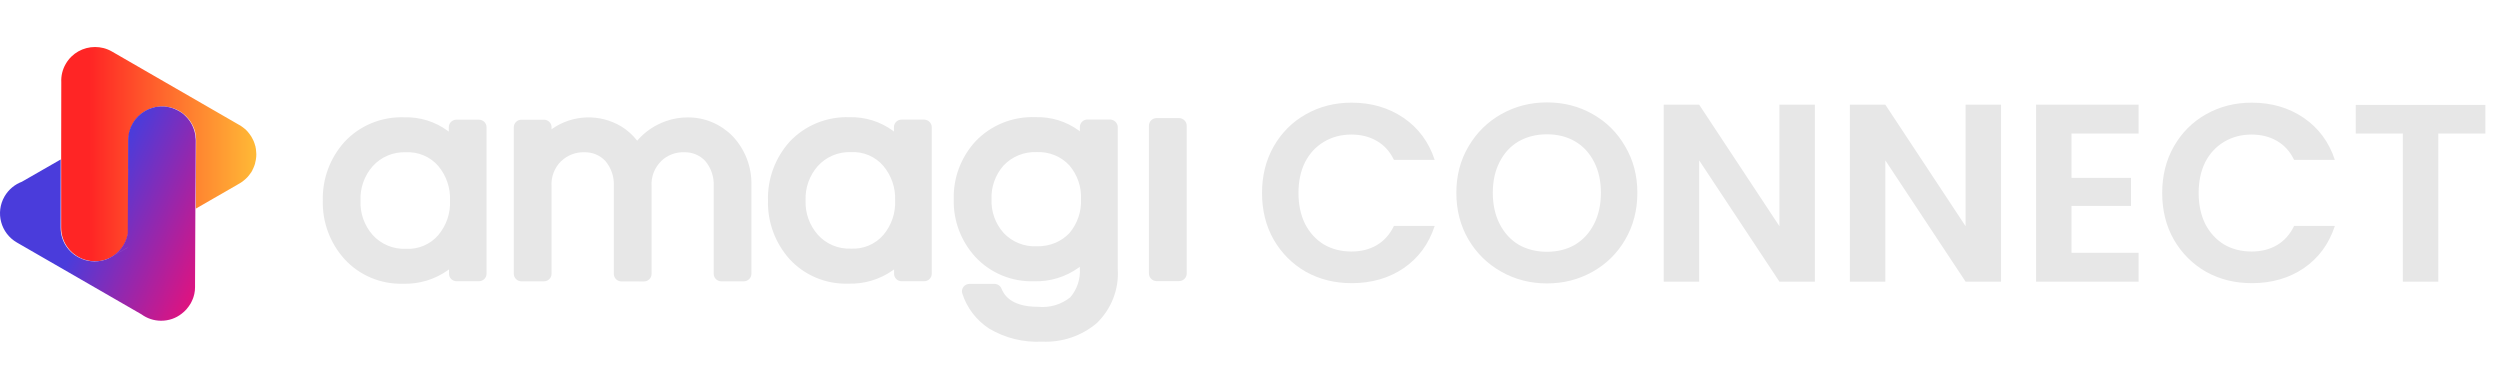
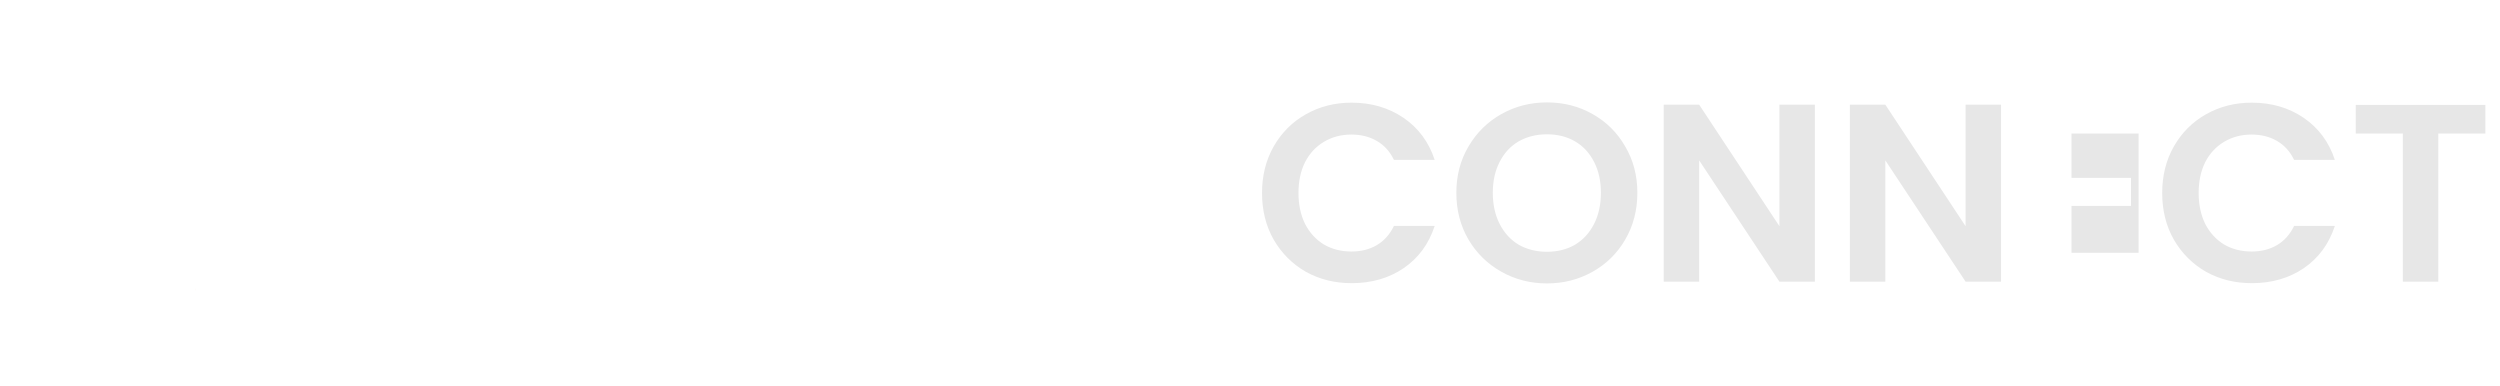
<svg xmlns="http://www.w3.org/2000/svg" width="395" height="61" viewBox="0 0 395 61" fill="none">
-   <path d="M156.277 51.911C154.263 50.596 152.769 48.644 152.045 46.38C151.986 46.205 151.972 46.018 152.002 45.835C152.032 45.653 152.106 45.48 152.218 45.331C152.333 45.182 152.481 45.061 152.651 44.978C152.821 44.894 153.008 44.851 153.198 44.851H157.118C157.357 44.853 157.59 44.925 157.787 45.056C157.985 45.188 158.139 45.373 158.23 45.59C158.532 46.305 159.447 48.477 164.019 48.477C164.926 48.567 165.843 48.48 166.716 48.222C167.589 47.964 168.401 47.539 169.107 46.973C170.199 45.688 170.74 44.037 170.614 42.369V42.157L170.429 42.286C168.383 43.76 165.892 44.518 163.354 44.441C161.629 44.492 159.912 44.177 158.321 43.519C156.731 42.86 155.303 41.874 154.136 40.627C151.834 38.126 150.601 34.852 150.691 31.485C150.598 28.11 151.831 24.829 154.136 22.322C155.344 21.055 156.815 20.059 158.451 19.401C160.087 18.744 161.848 18.44 163.615 18.51C166.064 18.437 168.467 19.176 170.434 20.609L170.619 20.747V20.063C170.619 19.75 170.746 19.449 170.972 19.227C171.198 19.005 171.505 18.881 171.825 18.881H175.374C175.694 18.887 176 19.012 176.23 19.232C176.459 19.452 176.594 19.749 176.607 20.063V42.553C176.705 44.119 176.46 45.689 175.888 47.155C175.316 48.621 174.43 49.95 173.29 51.052C170.901 53.079 167.807 54.127 164.651 53.98C161.711 54.133 158.792 53.412 156.277 51.911ZM158.568 26.145C157.265 27.622 156.582 29.529 156.66 31.48C156.582 33.427 157.264 35.33 158.568 36.8C159.232 37.508 160.047 38.065 160.954 38.43C161.862 38.796 162.84 38.961 163.82 38.915C164.836 38.937 165.845 38.746 166.779 38.354C167.612 37.992 168.361 37.469 168.982 36.817C170.24 35.314 170.887 33.408 170.798 31.465C170.887 29.524 170.231 27.621 168.961 26.13C168.314 25.432 167.517 24.882 166.629 24.519C165.741 24.156 164.782 23.99 163.82 24.031C162.84 23.988 161.863 24.154 160.955 24.52C160.048 24.886 159.233 25.441 158.568 26.148V26.145ZM54.441 40.95C52.138 38.398 50.91 35.084 51.005 31.678C50.913 28.273 52.141 24.959 54.441 22.406C55.633 21.127 57.095 20.119 58.725 19.45C60.356 18.781 62.115 18.469 63.881 18.534C66.346 18.463 68.762 19.215 70.735 20.665L70.909 20.795V20.096C70.908 19.941 70.939 19.787 70.999 19.643C71.059 19.499 71.147 19.369 71.259 19.258C71.37 19.148 71.503 19.061 71.649 19.001C71.795 18.941 71.952 18.91 72.11 18.909H75.669C75.99 18.912 76.297 19.04 76.523 19.263C76.749 19.487 76.876 19.79 76.875 20.105V43.252C76.875 43.565 76.748 43.866 76.522 44.088C76.296 44.309 75.989 44.434 75.669 44.434H72.131C71.814 44.431 71.511 44.305 71.288 44.084C71.066 43.862 70.942 43.563 70.945 43.252V42.56L70.759 42.699C68.704 44.159 66.212 44.909 63.674 44.83C61.94 44.878 60.216 44.556 58.622 43.886C57.028 43.216 55.601 42.215 54.441 40.95ZM58.879 26.269C57.559 27.773 56.875 29.713 56.964 31.694C56.871 33.676 57.556 35.618 58.879 37.12C59.531 37.844 60.34 38.418 61.247 38.797C62.154 39.177 63.135 39.354 64.12 39.315C65.087 39.369 66.054 39.201 66.944 38.826C67.833 38.45 68.621 37.877 69.246 37.151C70.535 35.617 71.197 33.668 71.103 31.683C71.186 29.709 70.532 27.774 69.262 26.241C68.636 25.512 67.846 24.935 66.953 24.556C66.061 24.177 65.091 24.006 64.12 24.056C63.134 24.02 62.151 24.199 61.245 24.582C60.338 24.965 59.529 25.541 58.879 26.269ZM124.756 40.949C122.47 38.389 121.251 35.079 121.342 31.678C121.246 28.27 122.468 24.952 124.761 22.389C125.959 21.113 127.425 20.107 129.057 19.438C130.69 18.77 132.451 18.456 134.219 18.517C136.682 18.455 139.095 19.205 141.071 20.648L141.244 20.787V20.079C141.244 19.767 141.37 19.468 141.594 19.246C141.819 19.024 142.124 18.899 142.442 18.897H145.999C146.319 18.901 146.625 19.026 146.852 19.246C147.08 19.467 147.211 19.766 147.218 20.079V43.252C147.218 43.565 147.091 43.866 146.865 44.088C146.639 44.309 146.332 44.434 146.012 44.434H142.456C142.298 44.433 142.142 44.402 141.997 44.343C141.852 44.283 141.72 44.195 141.609 44.086C141.498 43.976 141.411 43.846 141.352 43.702C141.292 43.559 141.262 43.406 141.263 43.252V42.56L141.081 42.699C139.022 44.158 136.525 44.904 133.985 44.817C132.254 44.866 130.532 44.546 128.939 43.878C127.347 43.211 125.921 42.212 124.761 40.95L124.756 40.949ZM129.211 26.236C127.889 27.74 127.2 29.68 127.284 31.663C127.201 33.647 127.891 35.587 129.216 37.089C129.866 37.815 130.673 38.389 131.579 38.769C132.485 39.149 133.467 39.325 134.451 39.285C135.419 39.337 136.385 39.167 137.274 38.791C138.164 38.414 138.952 37.84 139.577 37.114C140.861 35.584 141.52 33.642 141.428 31.663C141.513 29.688 140.853 27.751 139.575 26.222C138.954 25.491 138.167 24.912 137.277 24.532C136.387 24.152 135.419 23.982 134.45 24.034C133.465 23.997 132.485 24.176 131.579 24.557C130.674 24.938 129.866 25.511 129.216 26.236H129.211ZM98.19 44.464C98.031 44.464 97.875 44.433 97.728 44.373C97.582 44.314 97.449 44.227 97.337 44.117C97.225 44.007 97.136 43.877 97.076 43.734C97.015 43.59 96.984 43.436 96.984 43.281V29.368C97.052 27.935 96.572 26.528 95.638 25.424C95.218 24.977 94.706 24.625 94.136 24.389C93.566 24.153 92.95 24.04 92.332 24.056C91.661 24.035 90.993 24.146 90.368 24.384C89.743 24.621 89.173 24.981 88.693 25.44L88.662 25.456C88.138 25.973 87.731 26.594 87.469 27.276C87.207 27.959 87.096 28.689 87.143 29.417V43.268C87.143 43.423 87.112 43.577 87.051 43.72C86.99 43.864 86.902 43.994 86.79 44.104C86.678 44.214 86.545 44.301 86.398 44.36C86.252 44.42 86.095 44.45 85.937 44.45H82.388C82.069 44.448 81.764 44.323 81.538 44.101C81.312 43.88 81.185 43.581 81.182 43.268V20.096C81.182 19.782 81.309 19.481 81.535 19.26C81.762 19.038 82.068 18.913 82.388 18.913H85.941C86.1 18.913 86.257 18.944 86.403 19.003C86.549 19.063 86.682 19.15 86.794 19.26C86.906 19.369 86.995 19.5 87.056 19.643C87.116 19.787 87.147 19.941 87.147 20.096V20.431L87.321 20.301C88.894 19.221 90.754 18.614 92.673 18.552C94.592 18.491 96.488 18.979 98.129 19.957C99.079 20.534 99.916 21.272 100.602 22.137L100.688 22.234L100.753 22.137C101.951 20.773 103.492 19.739 105.222 19.137C106.349 18.733 107.542 18.534 108.742 18.55C110.049 18.55 111.342 18.813 112.541 19.323C113.744 19.836 114.831 20.577 115.742 21.503L115.76 21.519C117.739 23.626 118.802 26.407 118.722 29.271V43.268C118.719 43.581 118.591 43.88 118.366 44.101C118.14 44.322 117.835 44.447 117.516 44.45H113.973C113.653 44.45 113.347 44.326 113.121 44.104C112.894 43.882 112.767 43.581 112.767 43.268V29.368C112.83 27.936 112.351 26.531 111.421 25.424C111 24.977 110.486 24.623 109.914 24.388C109.342 24.152 108.725 24.039 108.105 24.056C107.431 24.033 106.76 24.145 106.132 24.385C105.505 24.626 104.934 24.991 104.456 25.456L104.539 25.521L104.469 25.456C103.943 25.973 103.536 26.593 103.274 27.276C103.012 27.959 102.901 28.689 102.949 29.417V43.284C102.949 43.598 102.822 43.898 102.596 44.12C102.37 44.342 102.063 44.467 101.743 44.467L98.19 44.464ZM182.727 44.415C182.406 44.407 182.1 44.275 181.877 44.048C181.653 43.822 181.529 43.518 181.532 43.203V19.868C181.529 19.711 181.558 19.555 181.617 19.409C181.677 19.263 181.765 19.13 181.876 19.018C181.988 18.905 182.122 18.815 182.269 18.754C182.416 18.692 182.575 18.659 182.735 18.658H186.294C186.618 18.665 186.927 18.797 187.152 19.026C187.378 19.254 187.503 19.561 187.5 19.878V43.203C187.502 43.36 187.472 43.516 187.413 43.662C187.353 43.808 187.265 43.941 187.153 44.054C187.041 44.166 186.907 44.256 186.76 44.318C186.613 44.38 186.454 44.413 186.294 44.415H182.727Z" fill="#E7E7E7" />
-   <path d="M199.4 30.5C199.4 27.753 200.013 25.3 201.24 23.14C202.493 20.953 204.187 19.26 206.32 18.06C208.48 16.833 210.893 16.22 213.56 16.22C216.68 16.22 219.413 17.02 221.76 18.62C224.107 20.22 225.747 22.433 226.68 25.26H220.24C219.6 23.927 218.693 22.927 217.52 22.26C216.373 21.593 215.04 21.26 213.52 21.26C211.893 21.26 210.44 21.647 209.16 22.42C207.907 23.167 206.92 24.233 206.2 25.62C205.507 27.007 205.16 28.633 205.16 30.5C205.16 32.34 205.507 33.967 206.2 35.38C206.92 36.767 207.907 37.847 209.16 38.62C210.44 39.367 211.893 39.74 213.52 39.74C215.04 39.74 216.373 39.407 217.52 38.74C218.693 38.047 219.6 37.033 220.24 35.7H226.68C225.747 38.553 224.107 40.78 221.76 42.38C219.44 43.953 216.707 44.74 213.56 44.74C210.893 44.74 208.48 44.14 206.32 42.94C204.187 41.713 202.493 40.02 201.24 37.86C200.013 35.7 199.4 33.247 199.4 30.5ZM244.423 44.78C241.81 44.78 239.41 44.167 237.223 42.94C235.036 41.713 233.303 40.02 232.023 37.86C230.743 35.673 230.103 33.207 230.103 30.46C230.103 27.74 230.743 25.3 232.023 23.14C233.303 20.953 235.036 19.247 237.223 18.02C239.41 16.793 241.81 16.18 244.423 16.18C247.063 16.18 249.463 16.793 251.623 18.02C253.81 19.247 255.53 20.953 256.783 23.14C258.063 25.3 258.703 27.74 258.703 30.46C258.703 33.207 258.063 35.673 256.783 37.86C255.53 40.02 253.81 41.713 251.623 42.94C249.436 44.167 247.036 44.78 244.423 44.78ZM244.423 39.78C246.103 39.78 247.583 39.407 248.863 38.66C250.143 37.887 251.143 36.793 251.863 35.38C252.583 33.967 252.943 32.327 252.943 30.46C252.943 28.593 252.583 26.967 251.863 25.58C251.143 24.167 250.143 23.087 248.863 22.34C247.583 21.593 246.103 21.22 244.423 21.22C242.743 21.22 241.25 21.593 239.943 22.34C238.663 23.087 237.663 24.167 236.943 25.58C236.223 26.967 235.863 28.593 235.863 30.46C235.863 32.327 236.223 33.967 236.943 35.38C237.663 36.793 238.663 37.887 239.943 38.66C241.25 39.407 242.743 39.78 244.423 39.78ZM286.749 44.5H281.149L268.469 25.34V44.5H262.869V16.54H268.469L281.149 35.74V16.54H286.749V44.5ZM316.163 44.5H310.563L297.883 25.34V44.5H292.283V16.54H297.883L310.563 35.74V16.54H316.163V44.5ZM327.298 21.1V28.1H336.698V32.54H327.298V39.94H337.898V44.5H321.698V16.54H337.898V21.1H327.298ZM341.627 30.5C341.627 27.753 342.24 25.3 343.467 23.14C344.72 20.953 346.413 19.26 348.547 18.06C350.707 16.833 353.12 16.22 355.787 16.22C358.907 16.22 361.64 17.02 363.987 18.62C366.333 20.22 367.973 22.433 368.907 25.26H362.467C361.827 23.927 360.92 22.927 359.747 22.26C358.6 21.593 357.267 21.26 355.747 21.26C354.12 21.26 352.667 21.647 351.387 22.42C350.133 23.167 349.147 24.233 348.427 25.62C347.733 27.007 347.387 28.633 347.387 30.5C347.387 32.34 347.733 33.967 348.427 35.38C349.147 36.767 350.133 37.847 351.387 38.62C352.667 39.367 354.12 39.74 355.747 39.74C357.267 39.74 358.6 39.407 359.747 38.74C360.92 38.047 361.827 37.033 362.467 35.7H368.907C367.973 38.553 366.333 40.78 363.987 42.38C361.667 43.953 358.933 44.74 355.787 44.74C353.12 44.74 350.707 44.14 348.547 42.94C346.413 41.713 344.72 40.02 343.467 37.86C342.24 35.7 341.627 33.247 341.627 30.5ZM392.69 16.58V21.1H385.25V44.5H379.65V21.1H372.21V16.58H392.69Z" fill="#E7E7E7" />
-   <path d="M40.378 23.223C40.378 23.223 40.359 23.178 40.359 23.159C40.365 23.203 40.378 23.261 40.384 23.311C40.384 23.286 40.384 23.254 40.378 23.229V23.223ZM39.629 27.301C39.705 27.219 39.762 27.13 39.806 27.041C39.851 26.965 39.883 26.87 39.921 26.788C39.838 26.965 39.743 27.137 39.629 27.301ZM37.851 19.771L37.756 19.727C37.87 19.79 37.978 19.86 38.092 19.929C38.016 19.872 37.934 19.815 37.851 19.771Z" fill="url(#paint0_linear_5426_2723)" />
-   <path d="M40.486 24.103C40.505 24.306 40.505 24.515 40.486 24.73V24.768C40.46 25.098 40.403 25.414 40.314 25.737C40.314 25.756 40.308 25.775 40.308 25.794C40.302 25.832 40.289 25.858 40.283 25.896C40.257 25.997 40.219 26.092 40.181 26.193C40.137 26.326 40.079 26.453 40.022 26.586C39.997 26.649 39.965 26.719 39.927 26.77C39.927 26.782 39.921 26.782 39.921 26.789C39.838 26.966 39.743 27.137 39.629 27.302C39.476 27.542 39.299 27.758 39.114 27.967C39.095 27.986 39.076 28.005 39.057 28.03C38.943 28.144 38.835 28.252 38.708 28.359C38.569 28.48 38.416 28.6 38.27 28.714C38.15 28.79 38.029 28.872 37.908 28.948C37.883 28.954 37.864 28.974 37.832 28.992L37.534 29.163C37.534 29.163 37.515 29.17 37.508 29.183L30.938 32.964L30.963 28.1L30.988 22.172C30.988 22.115 30.988 22.051 30.982 21.994C30.982 21.931 30.982 21.874 30.976 21.817C30.969 21.595 30.938 21.38 30.893 21.165C30.893 21.108 30.887 21.051 30.868 20.994C30.861 20.911 30.83 20.835 30.804 20.753C30.722 20.424 30.607 20.107 30.449 19.809C30.404 19.708 30.334 19.594 30.277 19.493C30.157 19.277 30.023 19.075 29.865 18.885C29.801 18.809 29.731 18.726 29.668 18.65C29.471 18.416 29.249 18.194 29.001 18.004C28.906 17.928 28.817 17.852 28.722 17.789C28.424 17.574 28.093 17.396 27.738 17.244C27.585 17.181 27.42 17.124 27.262 17.067C27.09 17.01 26.925 16.972 26.754 16.934C26.576 16.896 26.398 16.871 26.221 16.852C26.043 16.833 25.865 16.826 25.681 16.826C25.484 16.826 25.3 16.833 25.103 16.852C24.945 16.871 24.786 16.89 24.633 16.915C24.589 16.921 24.532 16.934 24.481 16.953C24.38 16.972 24.278 16.997 24.183 17.029C23.999 17.073 23.808 17.143 23.63 17.213C23.535 17.251 23.453 17.289 23.357 17.333C23.224 17.39 23.103 17.453 22.983 17.529C21.389 18.441 20.323 20.151 20.316 22.115L20.297 26.782L20.342 26.757V31.342L20.335 35.972C20.335 36.035 20.335 36.105 20.329 36.156C20.329 36.409 20.304 36.662 20.247 36.903C19.948 38.6 18.844 40.019 17.339 40.76C17.314 40.766 17.276 40.785 17.237 40.804C17.104 40.861 16.977 40.918 16.844 40.962C16.71 41.019 16.571 41.057 16.444 41.102H16.425C16.285 41.14 16.145 41.165 16.006 41.197C15.866 41.222 15.714 41.254 15.568 41.26H15.549C15.377 41.279 15.212 41.285 15.041 41.285H14.965C14.831 41.285 14.704 41.279 14.571 41.266C14.495 41.26 14.419 41.26 14.349 41.241C14.235 41.228 14.127 41.216 14.012 41.184C13.898 41.165 13.79 41.14 13.676 41.108C13.562 41.076 13.46 41.045 13.346 41.013C13.232 40.988 13.123 40.95 13.016 40.893C12.882 40.836 12.755 40.779 12.622 40.715C10.87 39.854 9.664 38.056 9.664 35.965V25.186L9.683 12.969C9.638 12 9.86 10.993 10.394 10.088C11.378 8.378 13.174 7.428 15.015 7.428C15.923 7.428 16.837 7.649 17.682 8.137L37.762 19.721C37.877 19.784 37.984 19.854 38.099 19.923C38.194 19.987 38.295 20.056 38.378 20.12C38.473 20.196 38.562 20.272 38.657 20.341C38.829 20.481 38.987 20.639 39.127 20.797C39.229 20.911 39.324 21.019 39.407 21.146C39.508 21.279 39.603 21.405 39.686 21.545C39.692 21.57 39.711 21.589 39.724 21.608C39.8 21.728 39.864 21.861 39.927 21.988C39.933 22.007 39.953 22.032 39.965 22.064C40.003 22.14 40.041 22.216 40.079 22.298C40.175 22.533 40.257 22.773 40.321 23.014C40.34 23.058 40.346 23.096 40.359 23.147C40.371 23.198 40.378 23.248 40.384 23.299C40.422 23.432 40.441 23.552 40.448 23.692C40.467 23.793 40.473 23.888 40.473 23.989C40.479 24.015 40.492 24.053 40.479 24.091L40.486 24.103Z" fill="url(#paint1_linear_5426_2723)" />
-   <path d="M17.103 40.836C17.103 40.836 17.141 40.817 17.16 40.798C17.027 40.855 16.901 40.912 16.767 40.956C16.812 40.95 16.85 40.937 16.888 40.918C16.951 40.899 17.027 40.861 17.103 40.836Z" fill="url(#paint2_linear_5426_2723)" />
-   <path d="M30.899 21.805C30.899 21.57 30.861 21.355 30.823 21.146C30.823 21.083 30.811 21.032 30.785 20.975C30.785 20.899 30.747 20.817 30.722 20.741C30.633 20.405 30.525 20.095 30.372 19.797C30.322 19.683 30.258 19.575 30.201 19.474C30.074 19.265 29.941 19.062 29.788 18.866C29.725 18.79 29.649 18.708 29.592 18.632C29.395 18.41 29.166 18.182 28.931 17.986C28.83 17.91 28.747 17.834 28.646 17.777C28.347 17.568 28.023 17.39 27.662 17.245C27.509 17.169 27.351 17.118 27.192 17.061C27.02 17.01 26.855 16.972 26.684 16.934C26.513 16.896 26.335 16.858 26.151 16.846C25.979 16.82 25.802 16.82 25.617 16.82C25.421 16.82 25.23 16.82 25.033 16.846C24.875 16.858 24.71 16.884 24.564 16.909C24.526 16.922 24.462 16.934 24.411 16.947C24.31 16.972 24.214 16.998 24.113 17.023C23.929 17.074 23.738 17.137 23.567 17.207C23.465 17.245 23.395 17.283 23.294 17.333C23.154 17.397 23.046 17.46 22.919 17.53C21.326 18.448 20.259 20.145 20.247 22.109L20.234 26.783L20.209 31.374L20.189 36.105V36.846C20.189 36.846 20.177 36.878 20.177 36.897V36.922C19.872 38.6 18.786 40 17.301 40.741C17.288 40.741 17.275 40.754 17.263 40.76C17.212 40.798 17.148 40.823 17.11 40.849C17.034 40.874 16.958 40.912 16.888 40.937C16.717 41.013 16.539 41.064 16.368 41.108H16.355C16.203 41.159 16.069 41.184 15.93 41.197C15.79 41.235 15.631 41.26 15.479 41.273H15.466C15.295 41.286 15.13 41.298 14.958 41.298H14.882C14.755 41.298 14.622 41.286 14.495 41.273C14.419 41.273 14.342 41.273 14.273 41.248C14.158 41.235 14.05 41.222 13.936 41.197C13.809 41.184 13.701 41.159 13.587 41.121C13.473 41.096 13.365 41.07 13.263 41.02C13.149 40.994 13.041 40.956 12.939 40.893C12.8 40.842 12.679 40.779 12.539 40.722C10.787 39.867 9.581 38.069 9.581 35.972L9.594 25.193L3.461 28.714C2.344 29.139 1.36 29.93 0.712 31.045C-0.754 33.591 0.115 36.84 2.667 38.316L22.354 49.665C23.224 50.298 24.291 50.672 25.446 50.678C26.665 50.678 27.795 50.279 28.69 49.576C28.455 49.747 28.214 49.905 27.96 50.032C28.214 49.899 28.462 49.747 28.697 49.57C28.97 49.361 29.242 49.12 29.465 48.86C29.7 48.588 29.915 48.29 30.112 47.967C30.176 47.866 30.227 47.771 30.271 47.657C30.334 47.543 30.372 47.448 30.423 47.321C30.487 47.195 30.525 47.062 30.576 46.91C30.626 46.758 30.665 46.599 30.703 46.441C30.741 46.283 30.753 46.118 30.779 45.972C30.779 45.934 30.791 45.896 30.791 45.871C30.804 45.713 30.817 45.535 30.817 45.364V44.915L30.868 32.945L30.906 28.081L30.931 22.153C30.931 22.102 30.931 22.026 30.919 21.982C30.919 21.919 30.919 21.855 30.906 21.811L30.899 21.805ZM20.17 39.113L17.618 40.576C17.542 40.614 17.472 40.646 17.402 40.678C17.472 40.64 17.542 40.608 17.618 40.57L20.164 39.107V38.126V39.113H20.17ZM20.272 31.336V35.966C20.272 35.966 20.272 35.991 20.272 36.01C20.272 35.998 20.272 35.985 20.272 35.966V26.751H20.285L20.272 31.336Z" fill="url(#paint3_linear_5426_2723)" />
+   <path d="M199.4 30.5C199.4 27.753 200.013 25.3 201.24 23.14C202.493 20.953 204.187 19.26 206.32 18.06C208.48 16.833 210.893 16.22 213.56 16.22C216.68 16.22 219.413 17.02 221.76 18.62C224.107 20.22 225.747 22.433 226.68 25.26H220.24C219.6 23.927 218.693 22.927 217.52 22.26C216.373 21.593 215.04 21.26 213.52 21.26C211.893 21.26 210.44 21.647 209.16 22.42C207.907 23.167 206.92 24.233 206.2 25.62C205.507 27.007 205.16 28.633 205.16 30.5C205.16 32.34 205.507 33.967 206.2 35.38C206.92 36.767 207.907 37.847 209.16 38.62C210.44 39.367 211.893 39.74 213.52 39.74C215.04 39.74 216.373 39.407 217.52 38.74C218.693 38.047 219.6 37.033 220.24 35.7H226.68C225.747 38.553 224.107 40.78 221.76 42.38C219.44 43.953 216.707 44.74 213.56 44.74C210.893 44.74 208.48 44.14 206.32 42.94C204.187 41.713 202.493 40.02 201.24 37.86C200.013 35.7 199.4 33.247 199.4 30.5ZM244.423 44.78C241.81 44.78 239.41 44.167 237.223 42.94C235.036 41.713 233.303 40.02 232.023 37.86C230.743 35.673 230.103 33.207 230.103 30.46C230.103 27.74 230.743 25.3 232.023 23.14C233.303 20.953 235.036 19.247 237.223 18.02C239.41 16.793 241.81 16.18 244.423 16.18C247.063 16.18 249.463 16.793 251.623 18.02C253.81 19.247 255.53 20.953 256.783 23.14C258.063 25.3 258.703 27.74 258.703 30.46C258.703 33.207 258.063 35.673 256.783 37.86C255.53 40.02 253.81 41.713 251.623 42.94C249.436 44.167 247.036 44.78 244.423 44.78ZM244.423 39.78C246.103 39.78 247.583 39.407 248.863 38.66C250.143 37.887 251.143 36.793 251.863 35.38C252.583 33.967 252.943 32.327 252.943 30.46C252.943 28.593 252.583 26.967 251.863 25.58C251.143 24.167 250.143 23.087 248.863 22.34C247.583 21.593 246.103 21.22 244.423 21.22C242.743 21.22 241.25 21.593 239.943 22.34C238.663 23.087 237.663 24.167 236.943 25.58C236.223 26.967 235.863 28.593 235.863 30.46C235.863 32.327 236.223 33.967 236.943 35.38C237.663 36.793 238.663 37.887 239.943 38.66C241.25 39.407 242.743 39.78 244.423 39.78ZM286.749 44.5H281.149L268.469 25.34V44.5H262.869V16.54H268.469L281.149 35.74V16.54H286.749V44.5ZM316.163 44.5H310.563L297.883 25.34V44.5H292.283V16.54H297.883L310.563 35.74V16.54H316.163V44.5ZM327.298 21.1V28.1H336.698V32.54H327.298V39.94H337.898V44.5H321.698H337.898V21.1H327.298ZM341.627 30.5C341.627 27.753 342.24 25.3 343.467 23.14C344.72 20.953 346.413 19.26 348.547 18.06C350.707 16.833 353.12 16.22 355.787 16.22C358.907 16.22 361.64 17.02 363.987 18.62C366.333 20.22 367.973 22.433 368.907 25.26H362.467C361.827 23.927 360.92 22.927 359.747 22.26C358.6 21.593 357.267 21.26 355.747 21.26C354.12 21.26 352.667 21.647 351.387 22.42C350.133 23.167 349.147 24.233 348.427 25.62C347.733 27.007 347.387 28.633 347.387 30.5C347.387 32.34 347.733 33.967 348.427 35.38C349.147 36.767 350.133 37.847 351.387 38.62C352.667 39.367 354.12 39.74 355.747 39.74C357.267 39.74 358.6 39.407 359.747 38.74C360.92 38.047 361.827 37.033 362.467 35.7H368.907C367.973 38.553 366.333 40.78 363.987 42.38C361.667 43.953 358.933 44.74 355.787 44.74C353.12 44.74 350.707 44.14 348.547 42.94C346.413 41.713 344.72 40.02 343.467 37.86C342.24 35.7 341.627 33.247 341.627 30.5ZM392.69 16.58V21.1H385.25V44.5H379.65V21.1H372.21V16.58H392.69Z" fill="#E7E7E7" />
  <path d="M30.88 45.383C30.88 45.535 30.874 45.681 30.861 45.833C30.861 45.852 30.861 45.871 30.855 45.89C30.874 45.719 30.88 45.554 30.88 45.383Z" fill="url(#paint4_linear_5426_2723)" />
  <defs>
    <linearGradient id="paint0_linear_5426_2723" x1="40.003" y1="22.634" x2="37.582" y2="24.267" gradientUnits="userSpaceOnUse">
      <stop stop-color="#0416D9" />
      <stop offset="1" stop-color="#FF590C" />
    </linearGradient>
    <linearGradient id="paint1_linear_5426_2723" x1="14.19" y1="24.363" x2="48.085" y2="24.337" gradientUnits="userSpaceOnUse">
      <stop stop-color="#FF2525" />
      <stop offset="1" stop-color="#FFE53B" />
    </linearGradient>
    <linearGradient id="paint2_linear_5426_2723" x1="16.957" y1="40.817" x2="16.97" y2="40.931" gradientUnits="userSpaceOnUse">
      <stop offset="0.12" stop-color="#FF0A6C" />
      <stop offset="1" stop-color="#4A3CDB" />
    </linearGradient>
    <linearGradient id="paint3_linear_5426_2723" x1="38.892" y1="40.222" x2="8.536" y2="25.433" gradientUnits="userSpaceOnUse">
      <stop stop-color="#FF0A6C" />
      <stop offset="0.74" stop-color="#4A3CDB" />
    </linearGradient>
    <linearGradient id="paint4_linear_5426_2723" x1="30.849" y1="45.636" x2="30.88" y2="45.636" gradientUnits="userSpaceOnUse">
      <stop stop-color="#0416D9" />
      <stop offset="1" stop-color="#FF590C" />
    </linearGradient>
  </defs>
</svg>